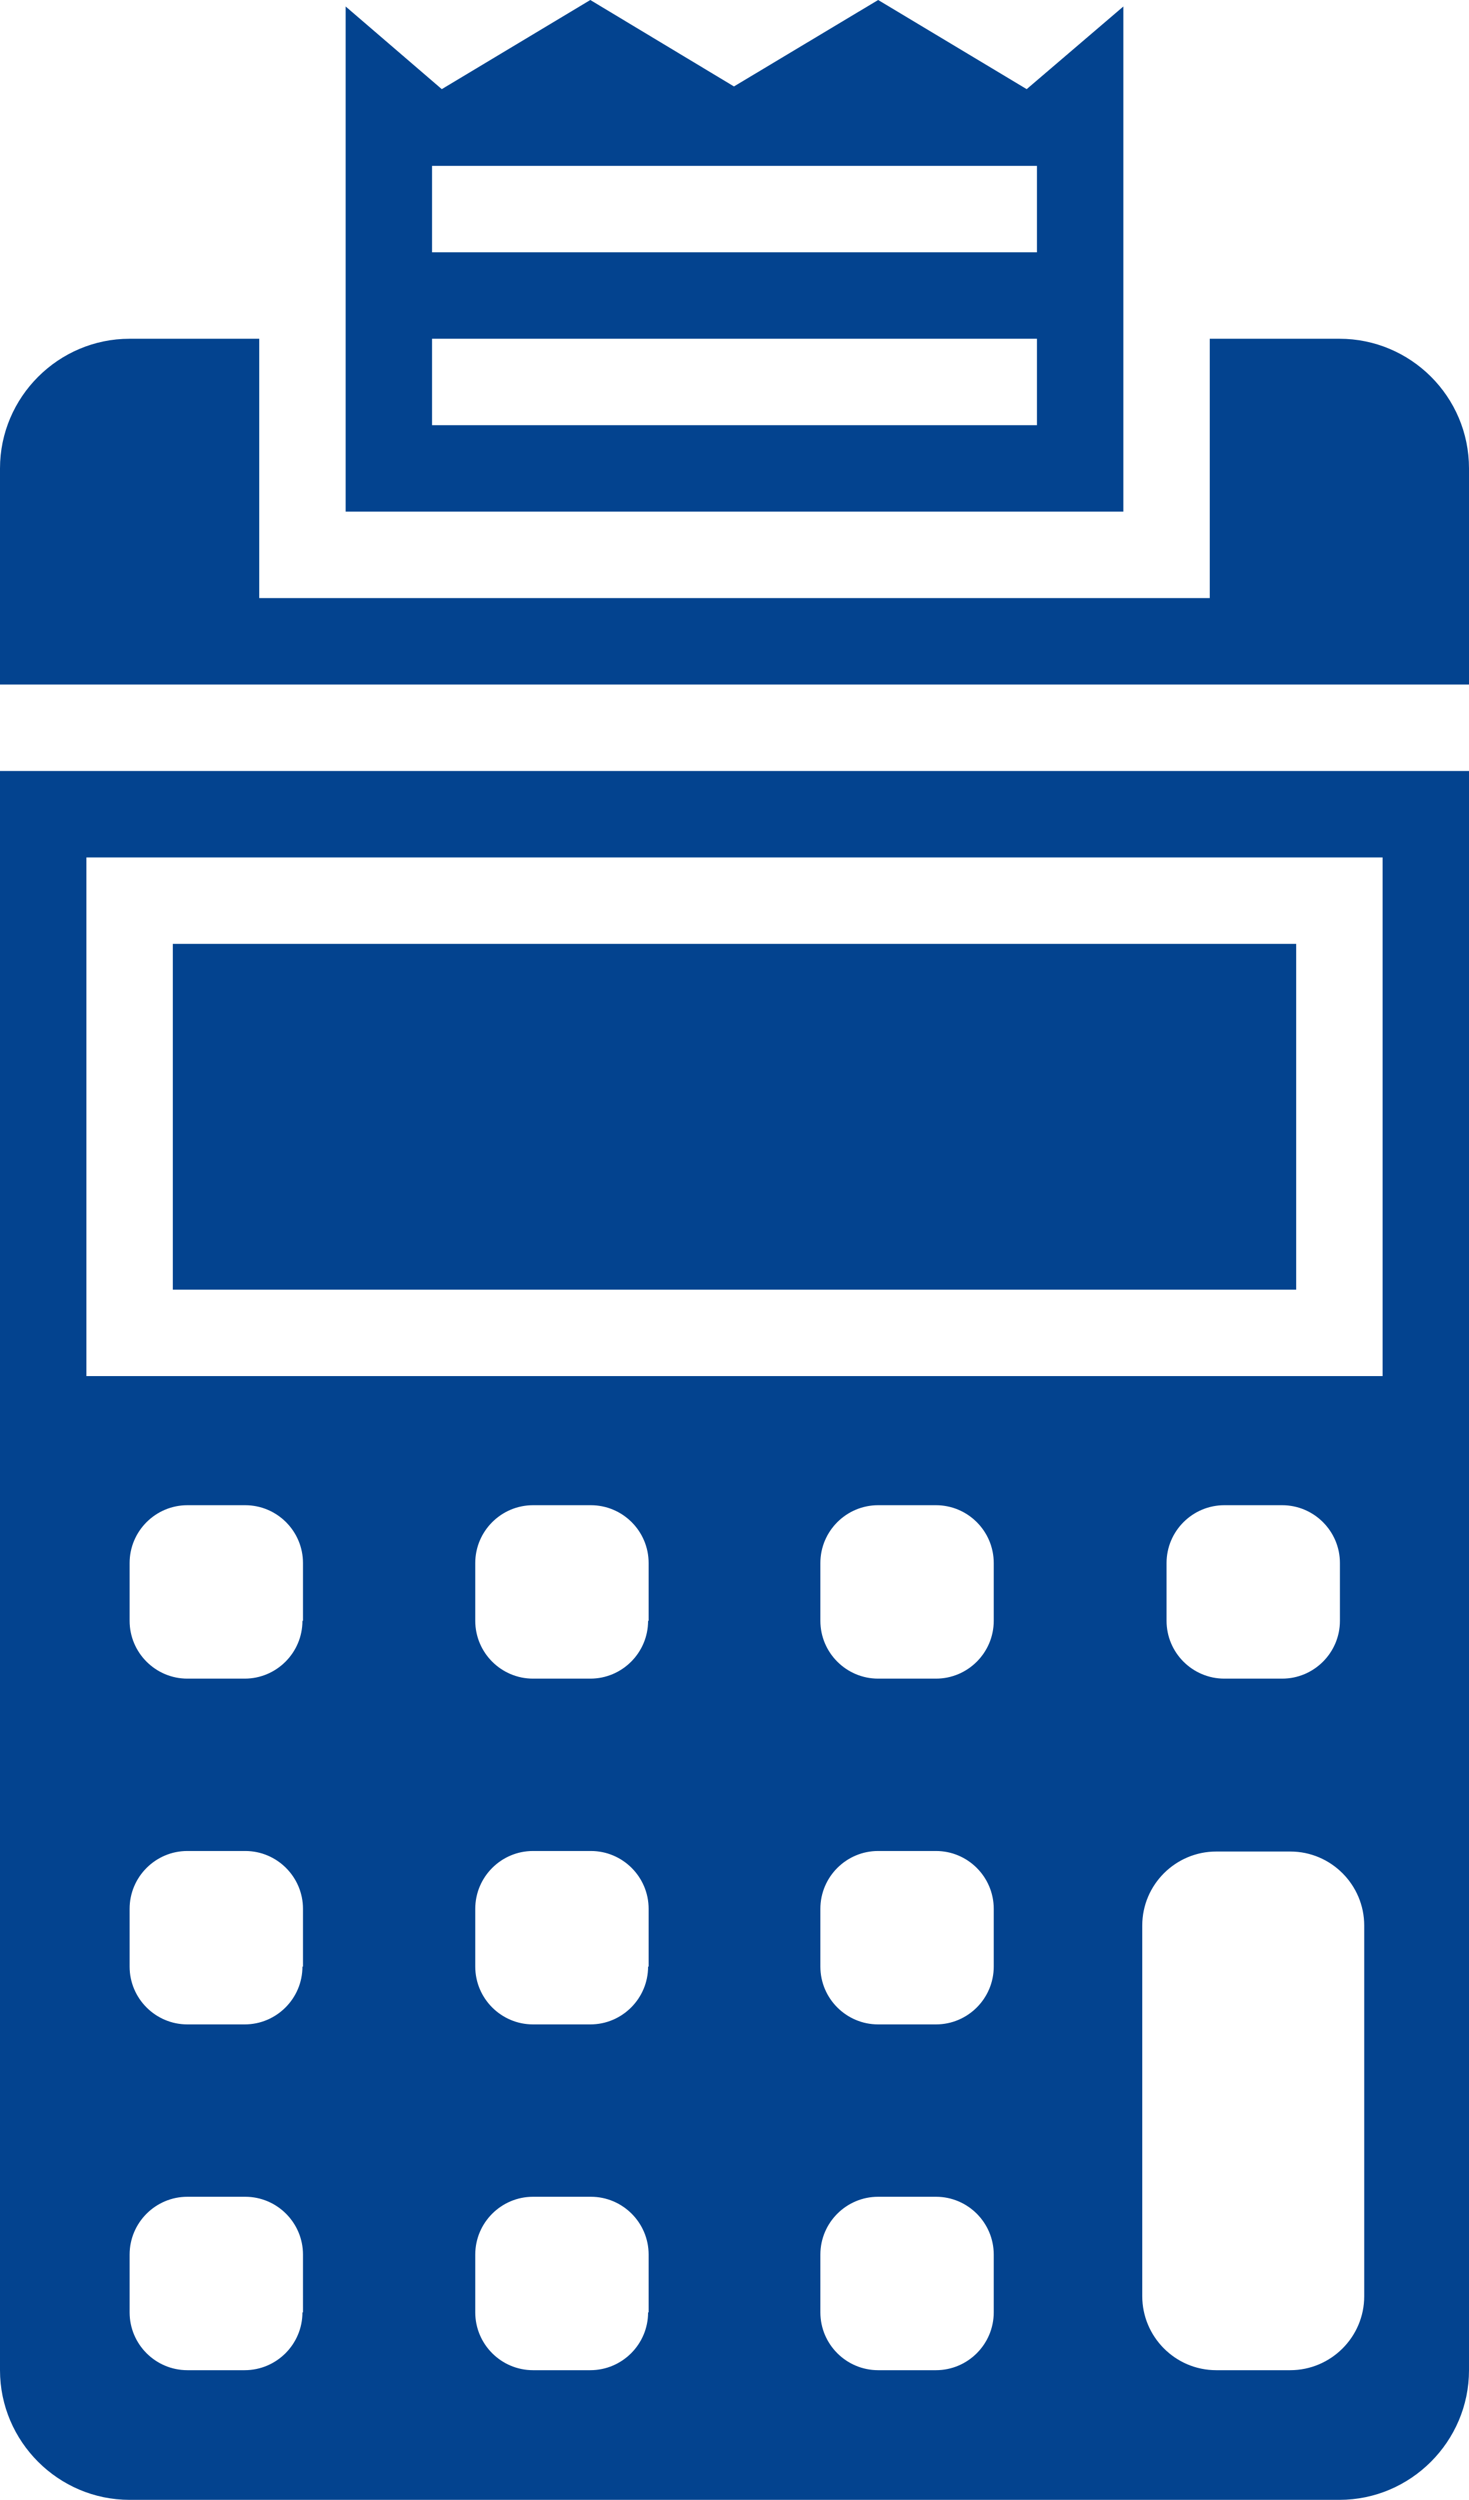
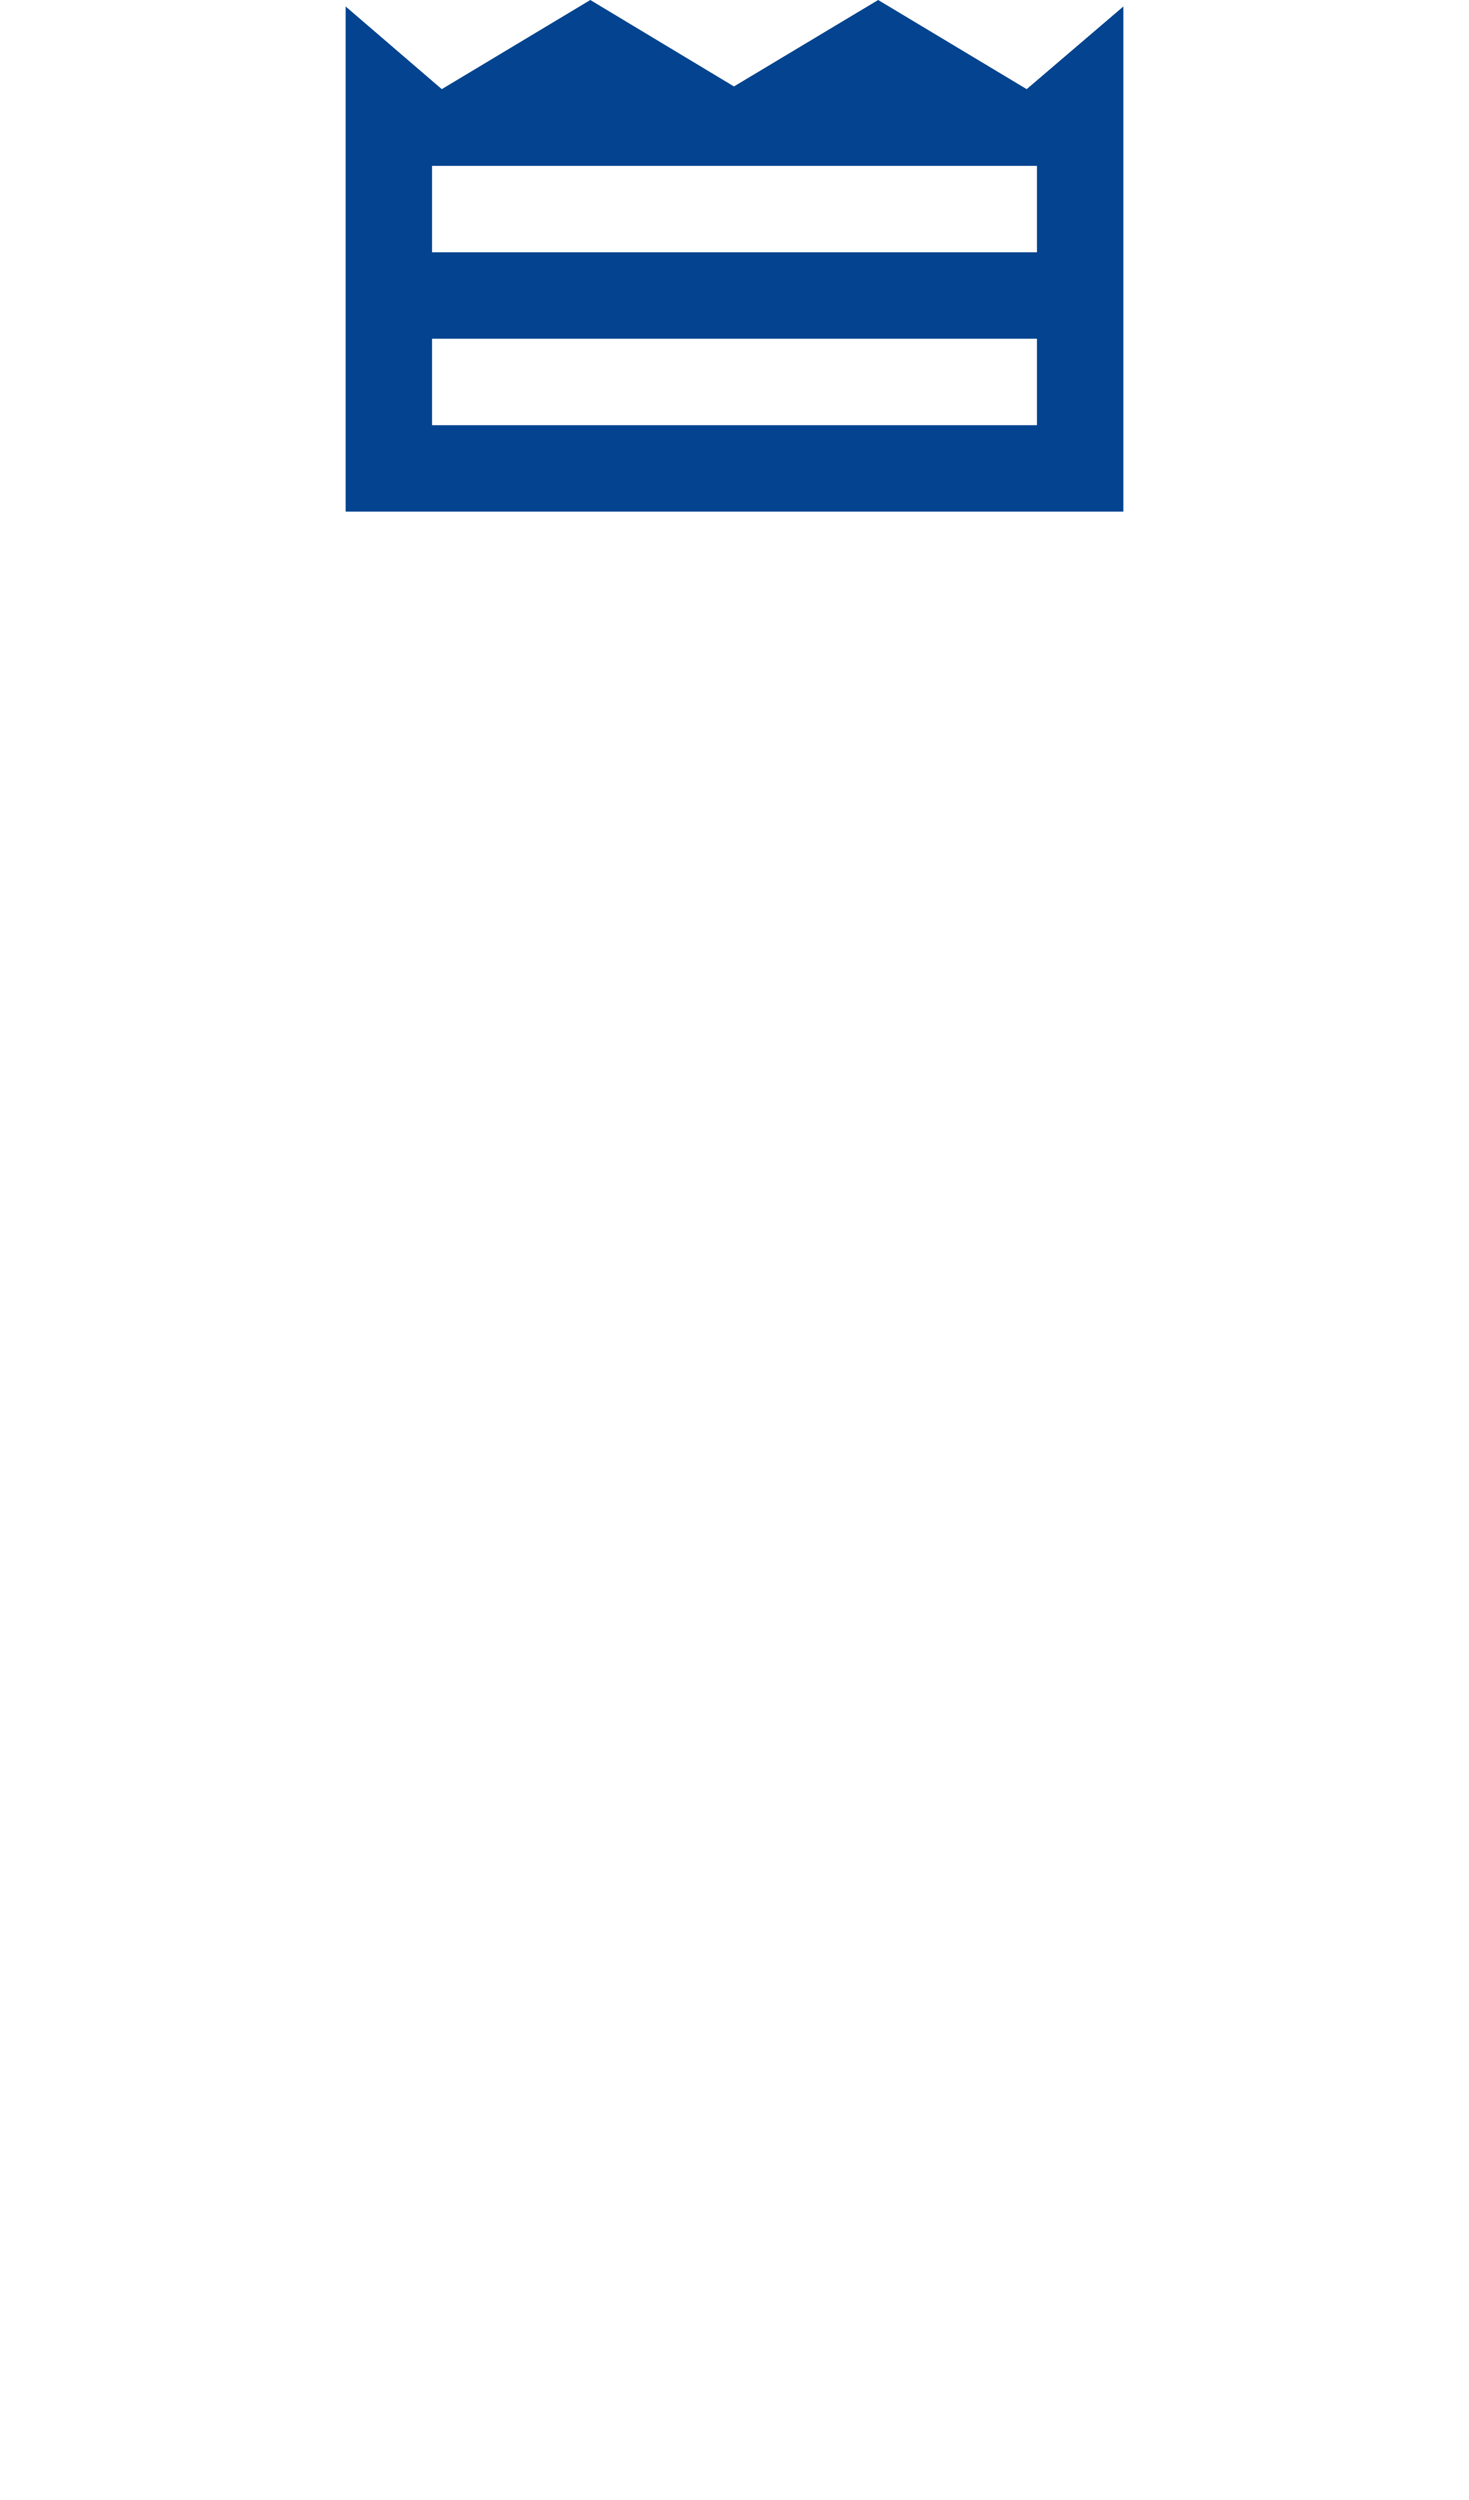
<svg xmlns="http://www.w3.org/2000/svg" version="1.1" id="Layer_5" x="0px" y="0px" viewBox="0 0 272 462.7" style="enable-background:new 0 0 272 462.7;" xml:space="preserve">
  <style type="text/css">
	.st0{fill:#03438F;}
</style>
  <g>
    <path class="st0" d="M208,1.2l-17.9,15.3L162.6,0l-26.7,16L109.3,0L81.8,16.5L64,1.2v93.5h144L208,1.2z M192,78.7H80v-16h112V78.7z    M192,46.7H80v-16h112V46.7z" />
-     <path class="st0" d="M248,62.7h-24v48H48v-48H24c-13.2,0-24,10.8-24,24v40h272v-40C272,73.4,261.2,62.7,248,62.7z" />
-     <path class="st0" d="M0,438.7c0,13.2,10.8,24,24,24h224c13.2,0,24-10.8,24-24v-296H0V438.7z M56,428c0,5.9-4.8,10.7-10.7,10.7H34.7   c-5.9,0-10.7-4.8-10.7-10.7v-10.7c0-5.9,4.8-10.7,10.7-10.7h10.7c5.9,0,10.7,4.8,10.7,10.7V428z M56,364c0,5.9-4.8,10.7-10.7,10.7   H34.7c-5.9,0-10.7-4.8-10.7-10.7v-10.7c0-5.9,4.8-10.7,10.7-10.7h10.7c5.9,0,10.7,4.8,10.7,10.7V364z M56,300   c0,5.9-4.8,10.7-10.7,10.7H34.7c-5.9,0-10.7-4.8-10.7-10.7v-10.7c0-5.9,4.8-10.7,10.7-10.7h10.7c5.9,0,10.7,4.8,10.7,10.7V300z    M120,428c0,5.9-4.8,10.7-10.7,10.7H98.7c-5.9,0-10.7-4.8-10.7-10.7v-10.7c0-5.9,4.8-10.7,10.7-10.7h10.7c5.9,0,10.7,4.8,10.7,10.7   V428z M120,364c0,5.9-4.8,10.7-10.7,10.7H98.7c-5.9,0-10.7-4.8-10.7-10.7v-10.7c0-5.9,4.8-10.7,10.7-10.7h10.7   c5.9,0,10.7,4.8,10.7,10.7V364z M120,300c0,5.9-4.8,10.7-10.7,10.7H98.7c-5.9,0-10.7-4.8-10.7-10.7v-10.7c0-5.9,4.8-10.7,10.7-10.7   h10.7c5.9,0,10.7,4.8,10.7,10.7V300z M184,428c0,5.9-4.8,10.7-10.7,10.7h-10.7c-5.9,0-10.7-4.8-10.7-10.7v-10.7   c0-5.9,4.8-10.7,10.7-10.7h10.7c5.9,0,10.7,4.8,10.7,10.7V428z M184,364c0,5.9-4.8,10.7-10.7,10.7h-10.7c-5.9,0-10.7-4.8-10.7-10.7   v-10.7c0-5.9,4.8-10.7,10.7-10.7h10.7c5.9,0,10.7,4.8,10.7,10.7V364z M184,300c0,5.9-4.8,10.7-10.7,10.7h-10.7   c-5.9,0-10.7-4.8-10.7-10.7v-10.7c0-5.9,4.8-10.7,10.7-10.7h10.7c5.9,0,10.7,4.8,10.7,10.7V300z M252.6,425   c0,7.6-6.2,13.7-13.7,13.7h-13.7c-7.6,0-13.7-6.2-13.7-13.7v-68.6c0-7.6,6.2-13.7,13.7-13.7h13.7c7.6,0,13.7,6.2,13.7,13.7V425z    M216,300v-10.7c0-5.9,4.8-10.7,10.7-10.7h10.7c5.9,0,10.7,4.8,10.7,10.7V300c0,5.9-4.8,10.7-10.7,10.7h-10.7   C220.8,310.7,216,305.9,216,300z M16,158.7h240v96H16V158.7z" />
-     <path class="st0" d="M32,174.7h208v64H32V174.7z" />
+     <path class="st0" d="M32,174.7h208v64V174.7z" />
  </g>
</svg>